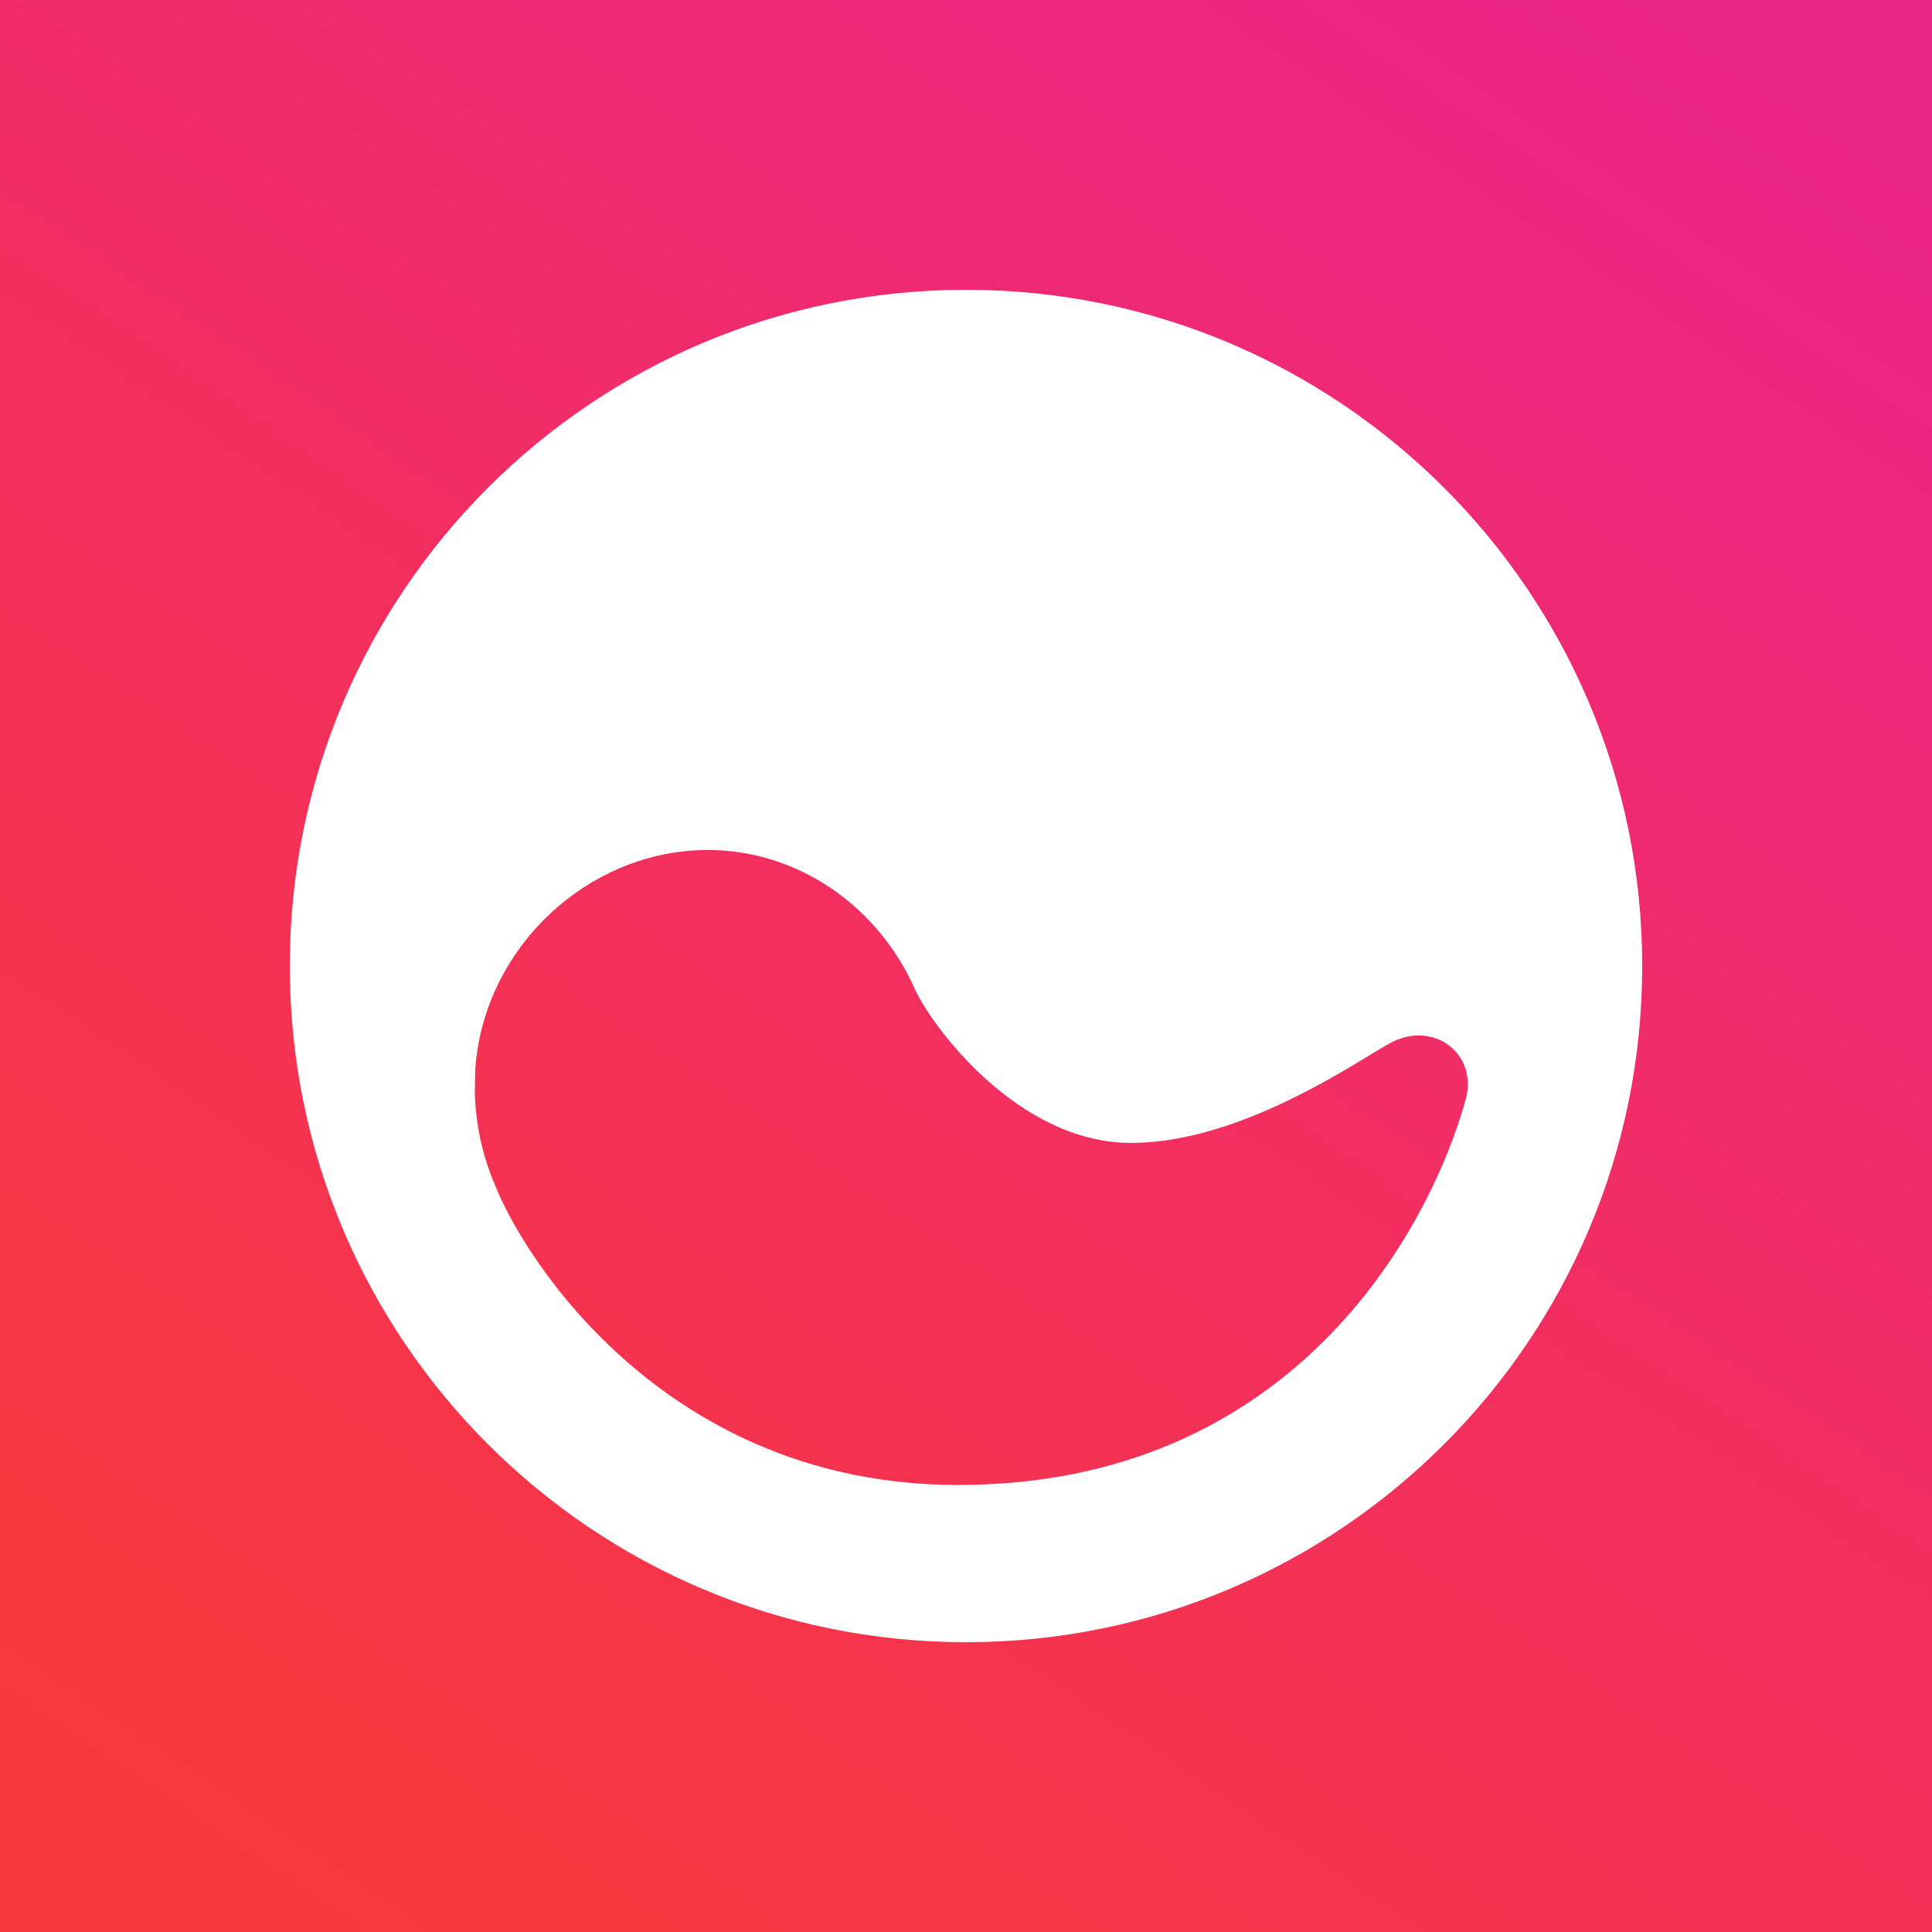
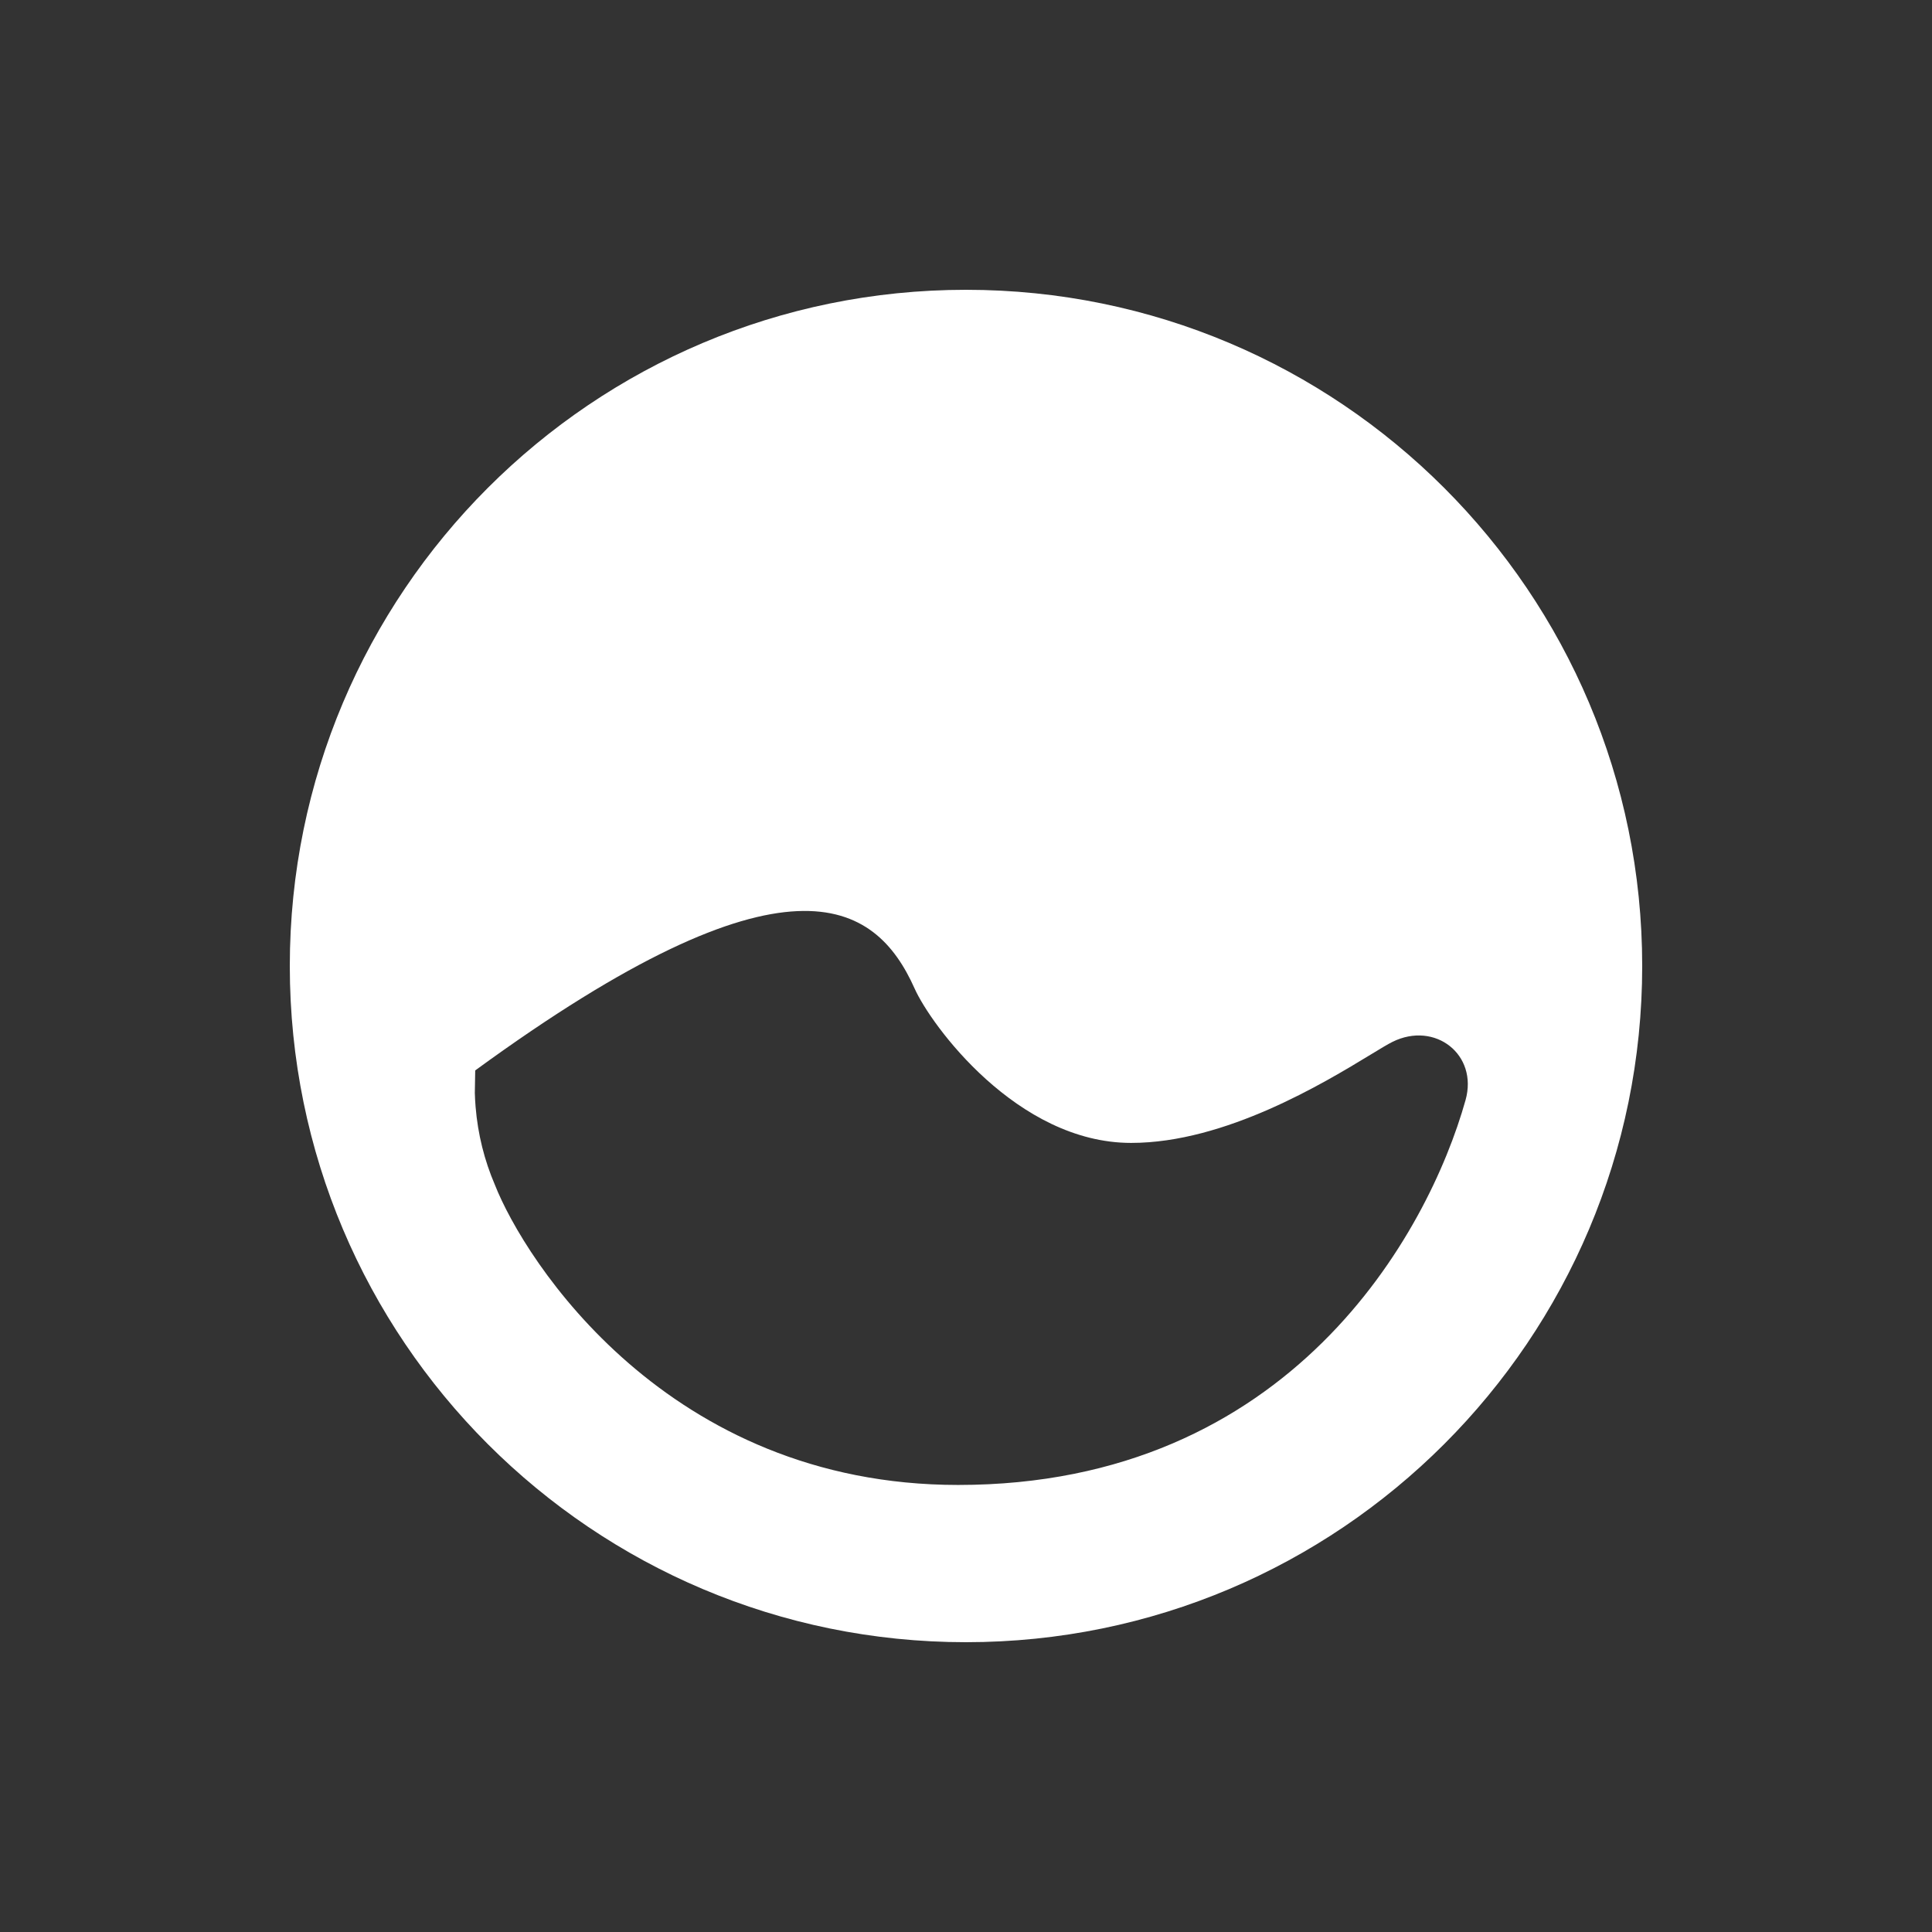
<svg xmlns="http://www.w3.org/2000/svg" width="100" height="100" viewBox="0 0 100 100" fill="none">
  <rect x="0" y="0" width="100" height="100" fill="#333333" stroke="none" />
-   <rect width="100" height="100" fill="url(#paint0_linear_870_22)" />
-   <path fill-rule="evenodd" clip-rule="evenodd" d="M50 85C69.33 85 85 69.33 85 50C85 30.67 69.33 15 50 15C30.67 15 15 30.67 15 50C15 69.33 30.67 85 50 85ZM47.339 51.164C48.182 53.052 52.645 59.157 58.547 59.157C63.426 59.157 68.54 56.048 70.947 54.585C71.451 54.279 71.836 54.044 72.076 53.926C74.274 52.84 76.518 54.582 75.856 56.943C73.925 63.822 66.799 76.861 49.593 76.861C34.55 76.861 27.156 65.248 25.609 61.311C25.077 60.069 24.733 58.714 24.616 57.283C24.596 57.045 24.584 56.809 24.577 56.573L24.597 55.405C24.971 49.43 29.859 44.511 35.714 44.033C40.745 43.623 45.306 46.613 47.339 51.164Z" fill="white" />
+   <path fill-rule="evenodd" clip-rule="evenodd" d="M50 85C69.33 85 85 69.33 85 50C85 30.67 69.33 15 50 15C30.67 15 15 30.67 15 50C15 69.33 30.67 85 50 85ZM47.339 51.164C48.182 53.052 52.645 59.157 58.547 59.157C63.426 59.157 68.54 56.048 70.947 54.585C71.451 54.279 71.836 54.044 72.076 53.926C74.274 52.84 76.518 54.582 75.856 56.943C73.925 63.822 66.799 76.861 49.593 76.861C34.55 76.861 27.156 65.248 25.609 61.311C25.077 60.069 24.733 58.714 24.616 57.283C24.596 57.045 24.584 56.809 24.577 56.573L24.597 55.405C40.745 43.623 45.306 46.613 47.339 51.164Z" fill="white" />
  <defs>
    <linearGradient id="paint0_linear_870_22" x1="17.416" y1="100" x2="85.112" y2="6.2524e-06" gradientUnits="userSpaceOnUse">
      <stop stop-color="#F93939" />
      <stop offset="1" stop-color="#EB2487" />
    </linearGradient>
  </defs>
</svg>